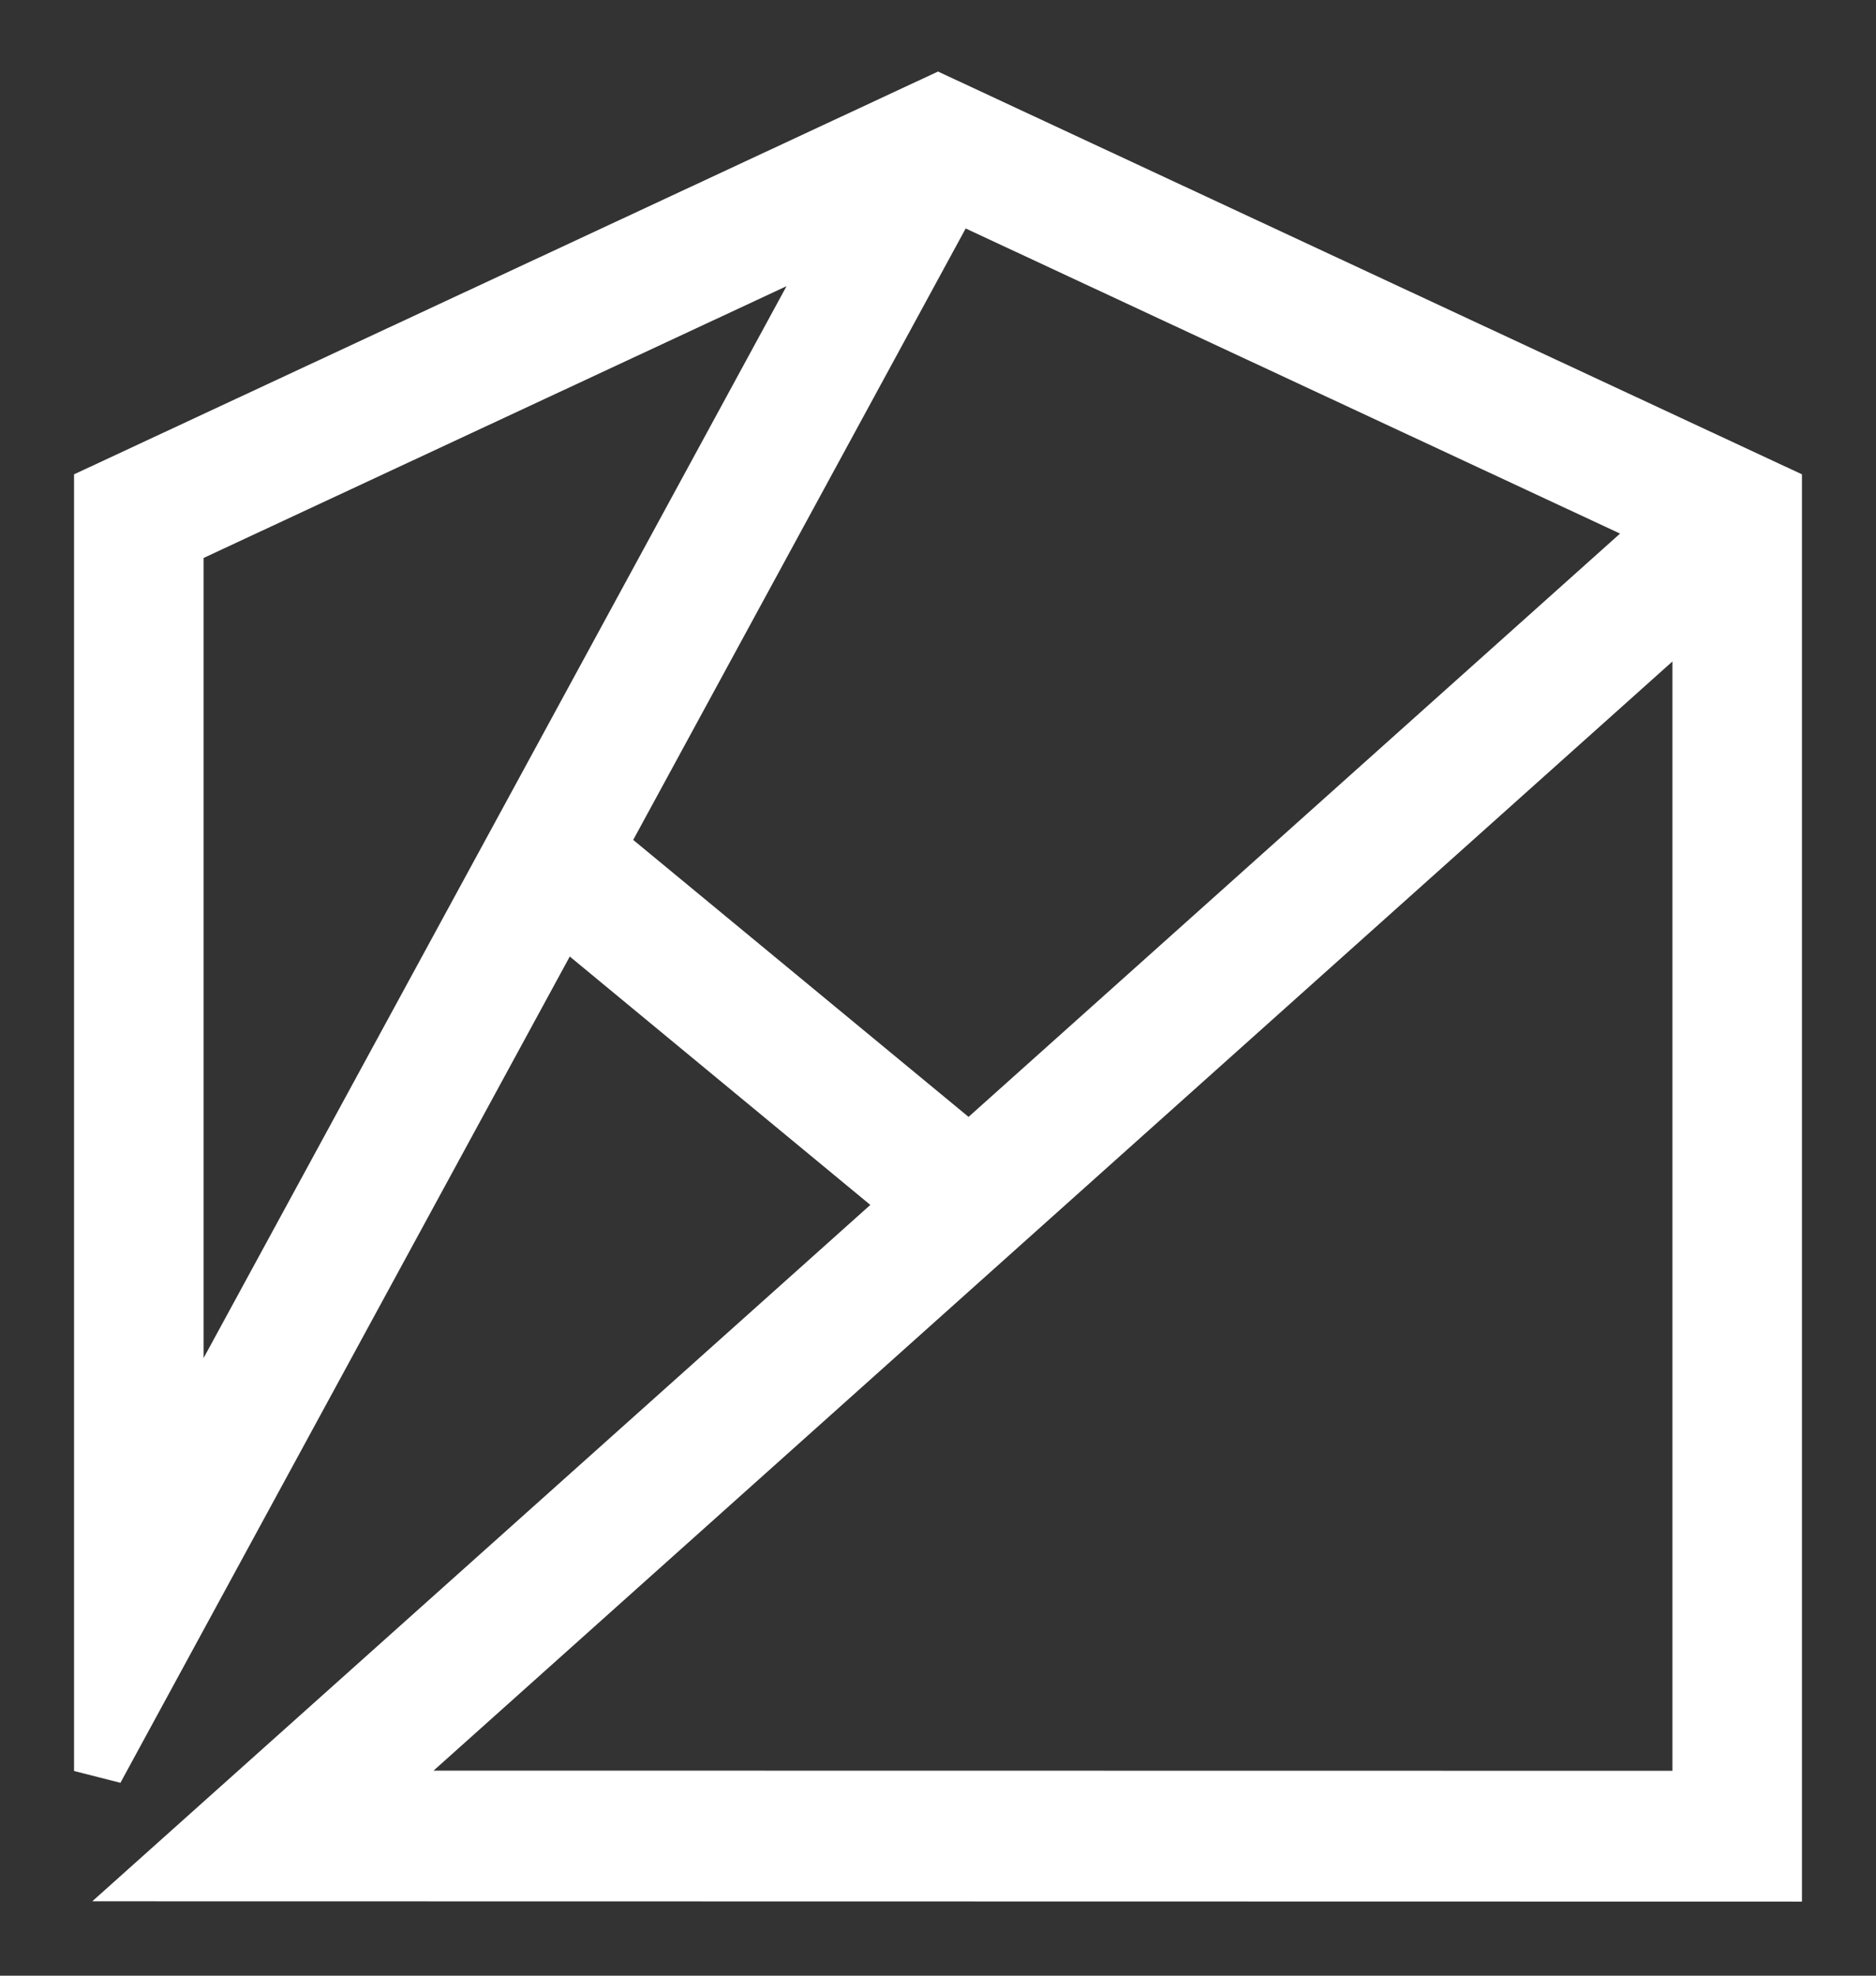
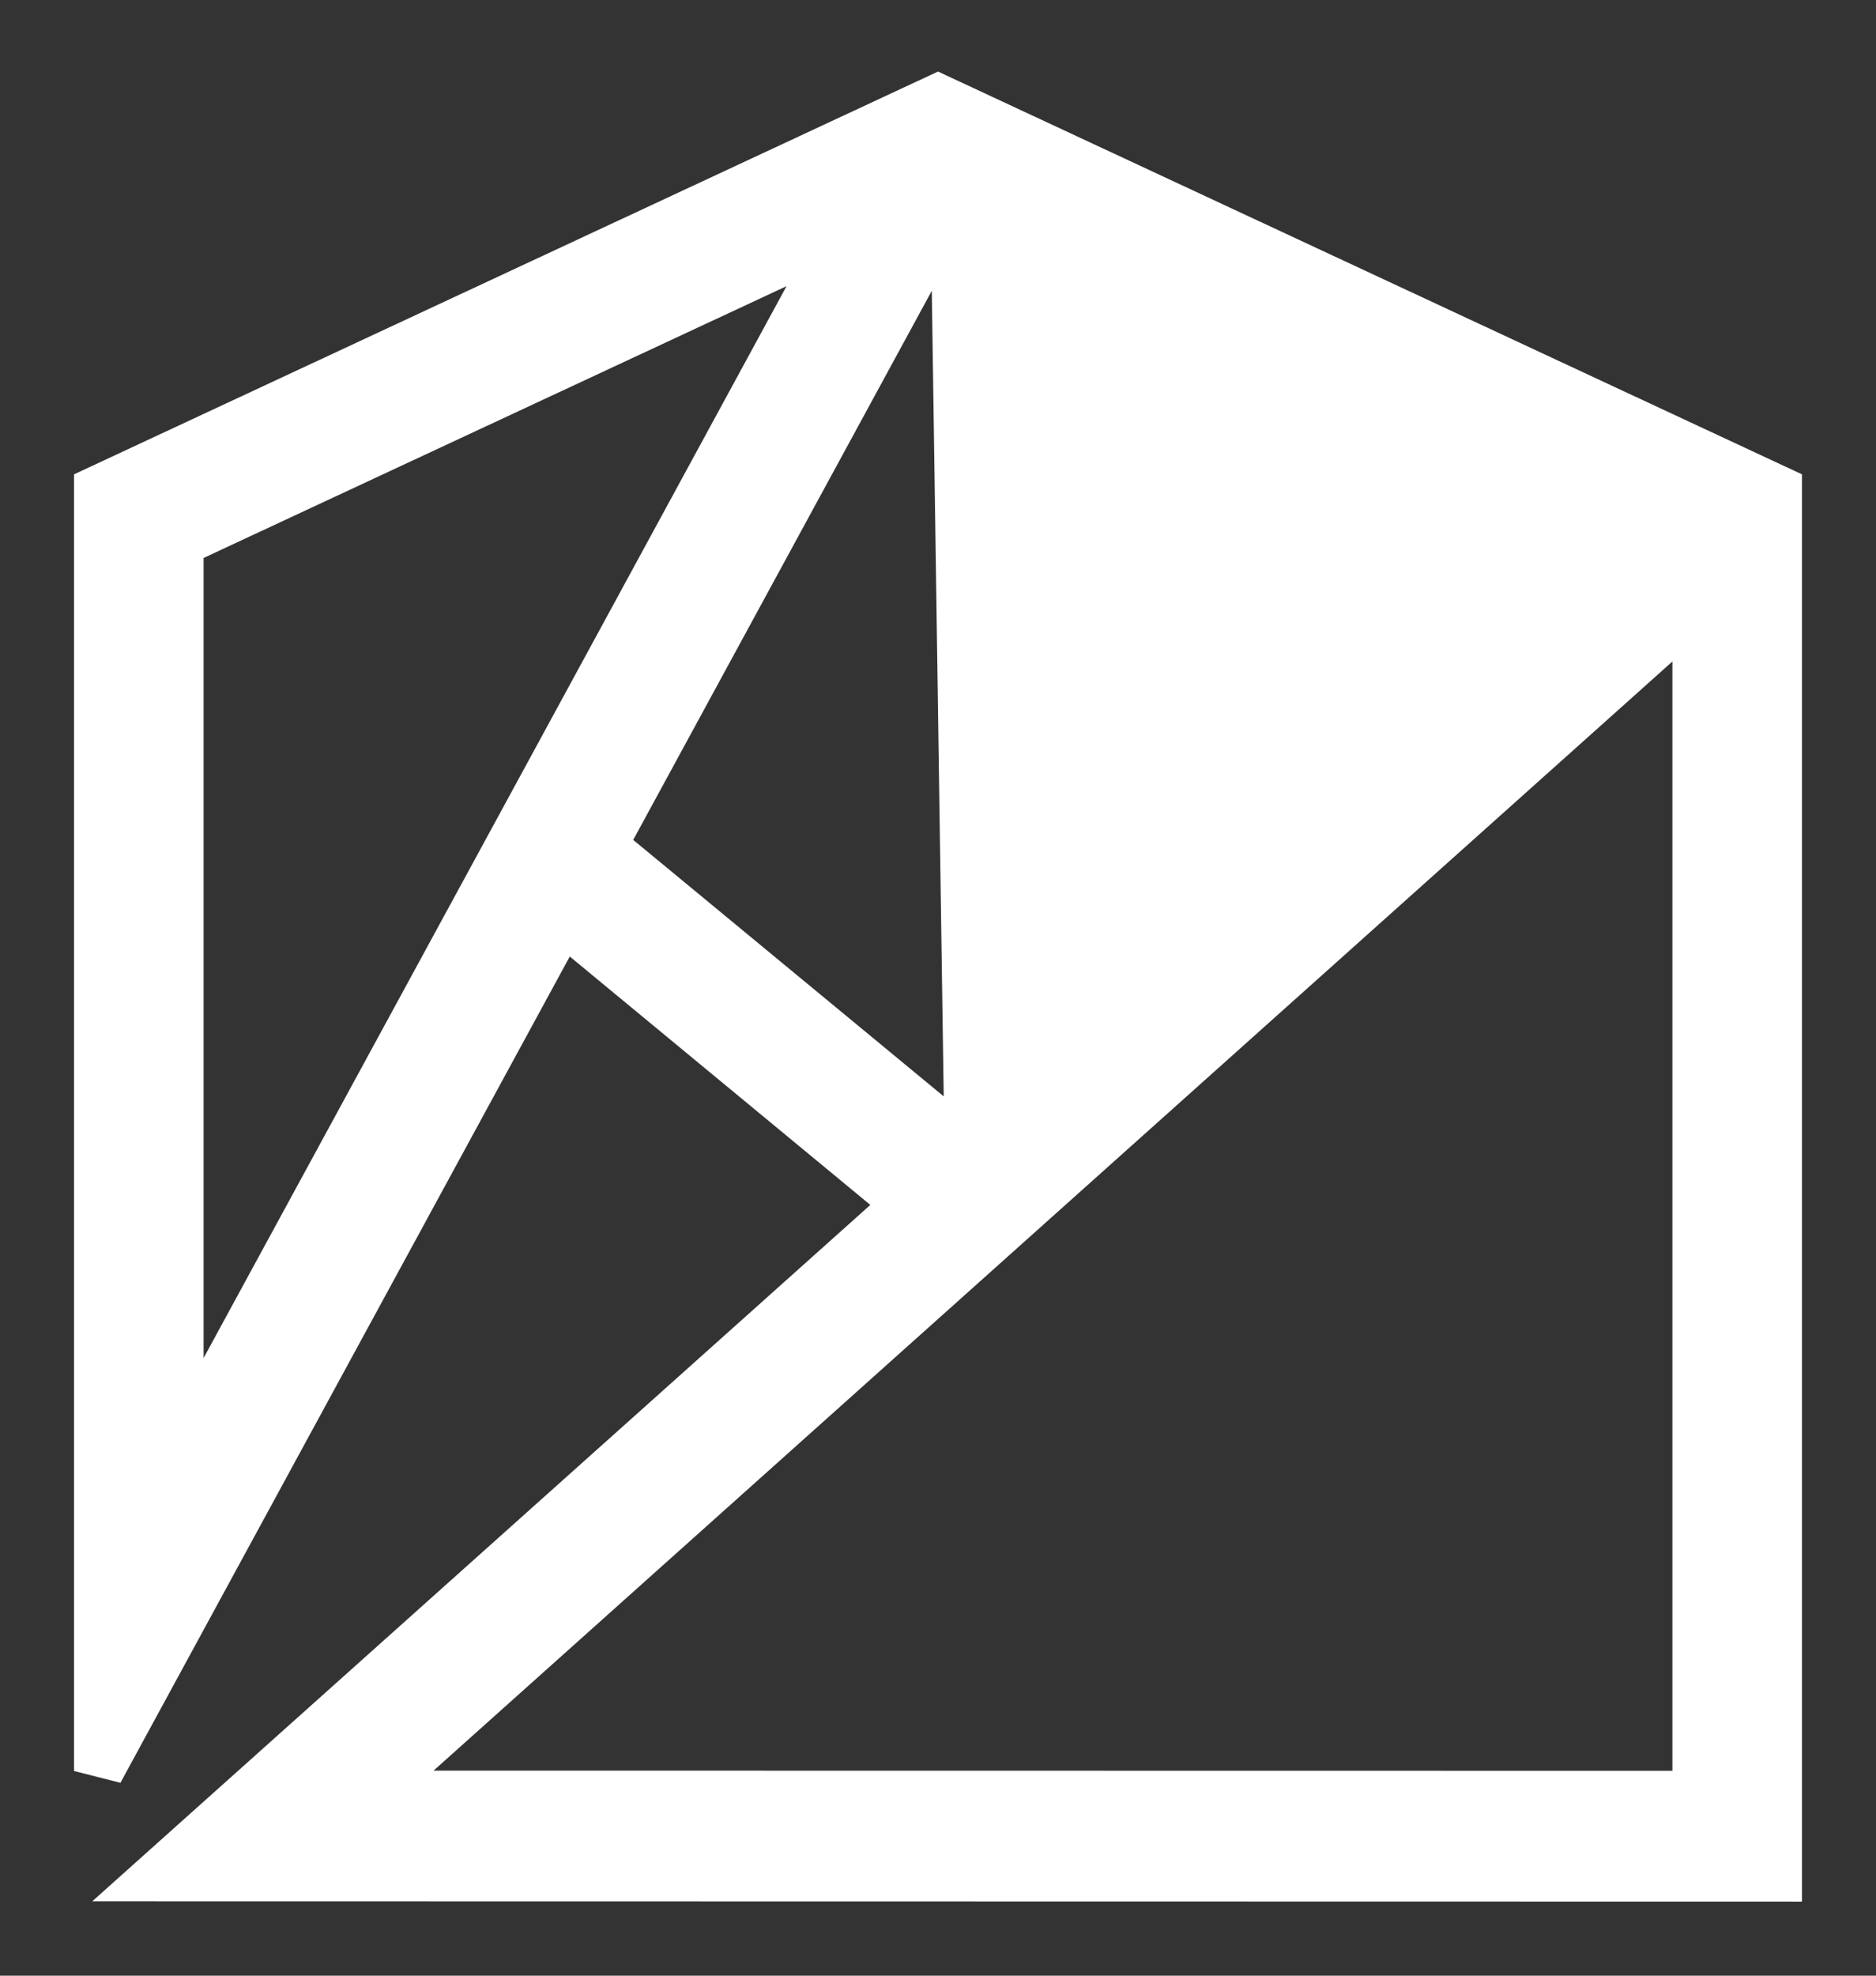
<svg xmlns="http://www.w3.org/2000/svg" width="19" height="20" viewBox="0 0 19 20" fill="none">
  <rect x="0" y="0" width="19" height="20" fill="#333333" stroke="none" />
-   <path d="M3.737 18.174L17.188 6.137V18.176L3.737 18.174ZM6.095 8.564L9.673 1.987L16.857 5.335L9.816 11.636L6.095 8.564ZM1.812 5.489L8.548 2.35L5.455 8.036L1.812 14.73V5.489ZM9.5 1L1 4.961V17.928L5.696 9.297L9.198 12.19L1.589 18.997L18 19V4.961L9.5 1Z" fill="white" stroke="white" stroke-width="0.5" />
+   <path d="M3.737 18.174L17.188 6.137V18.176L3.737 18.174ZM6.095 8.564L9.673 1.987L9.816 11.636L6.095 8.564ZM1.812 5.489L8.548 2.35L5.455 8.036L1.812 14.73V5.489ZM9.5 1L1 4.961V17.928L5.696 9.297L9.198 12.19L1.589 18.997L18 19V4.961L9.5 1Z" fill="white" stroke="white" stroke-width="0.5" />
</svg>